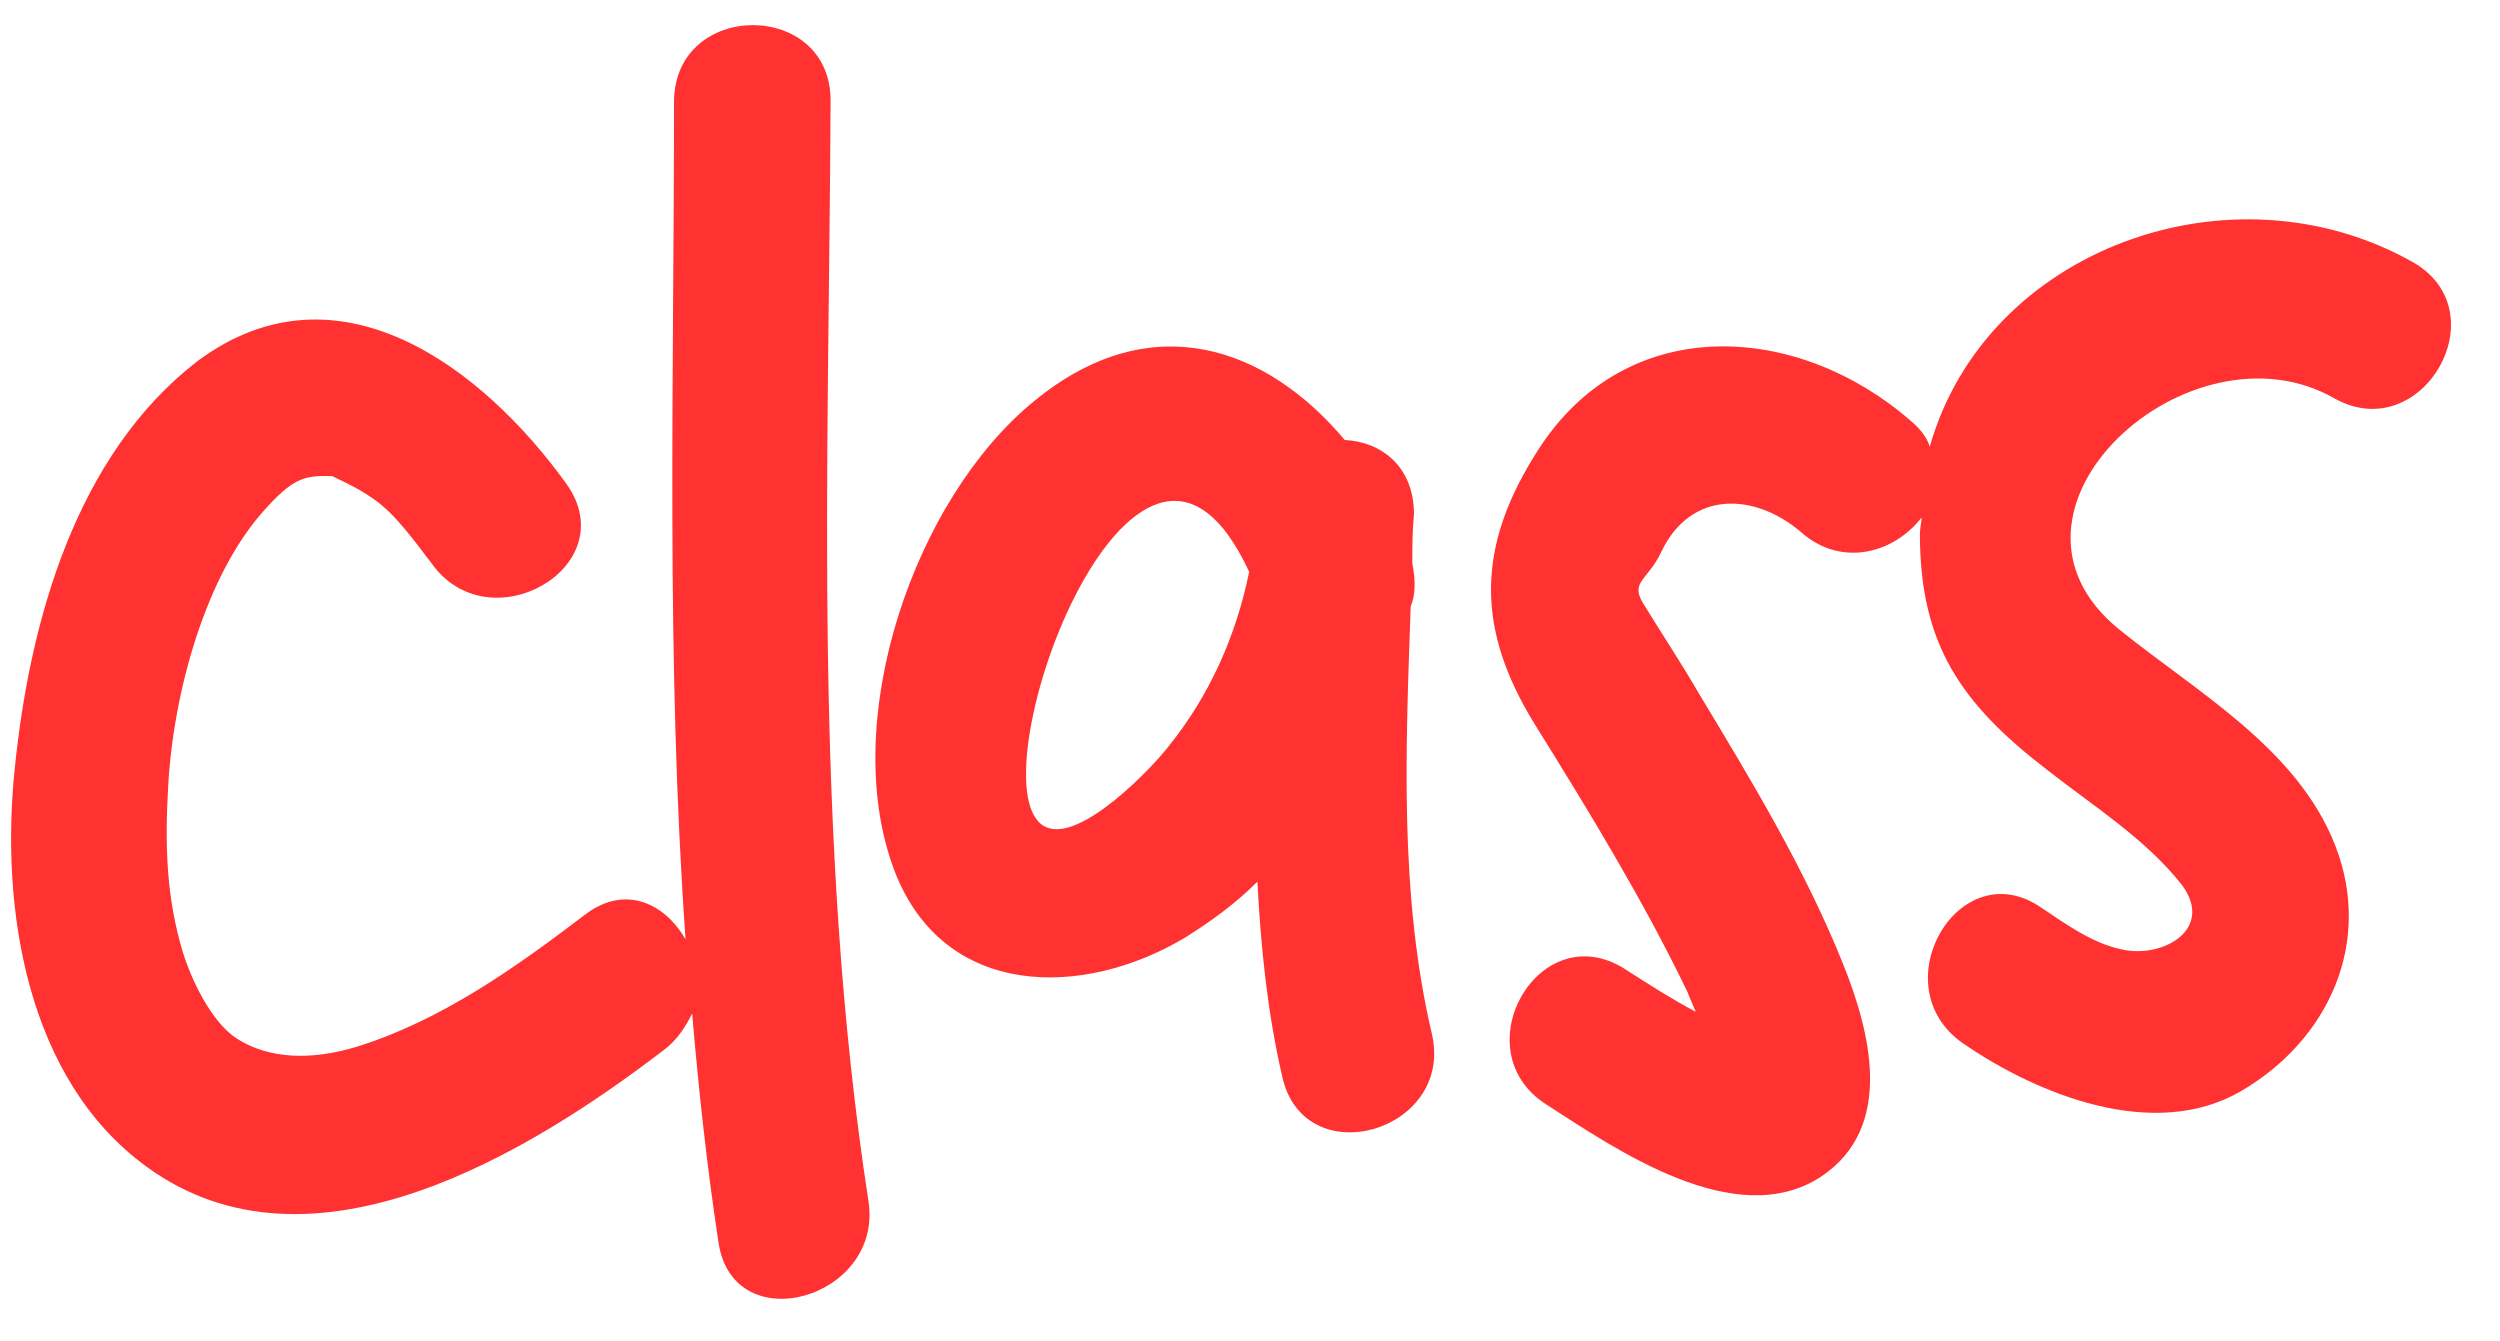
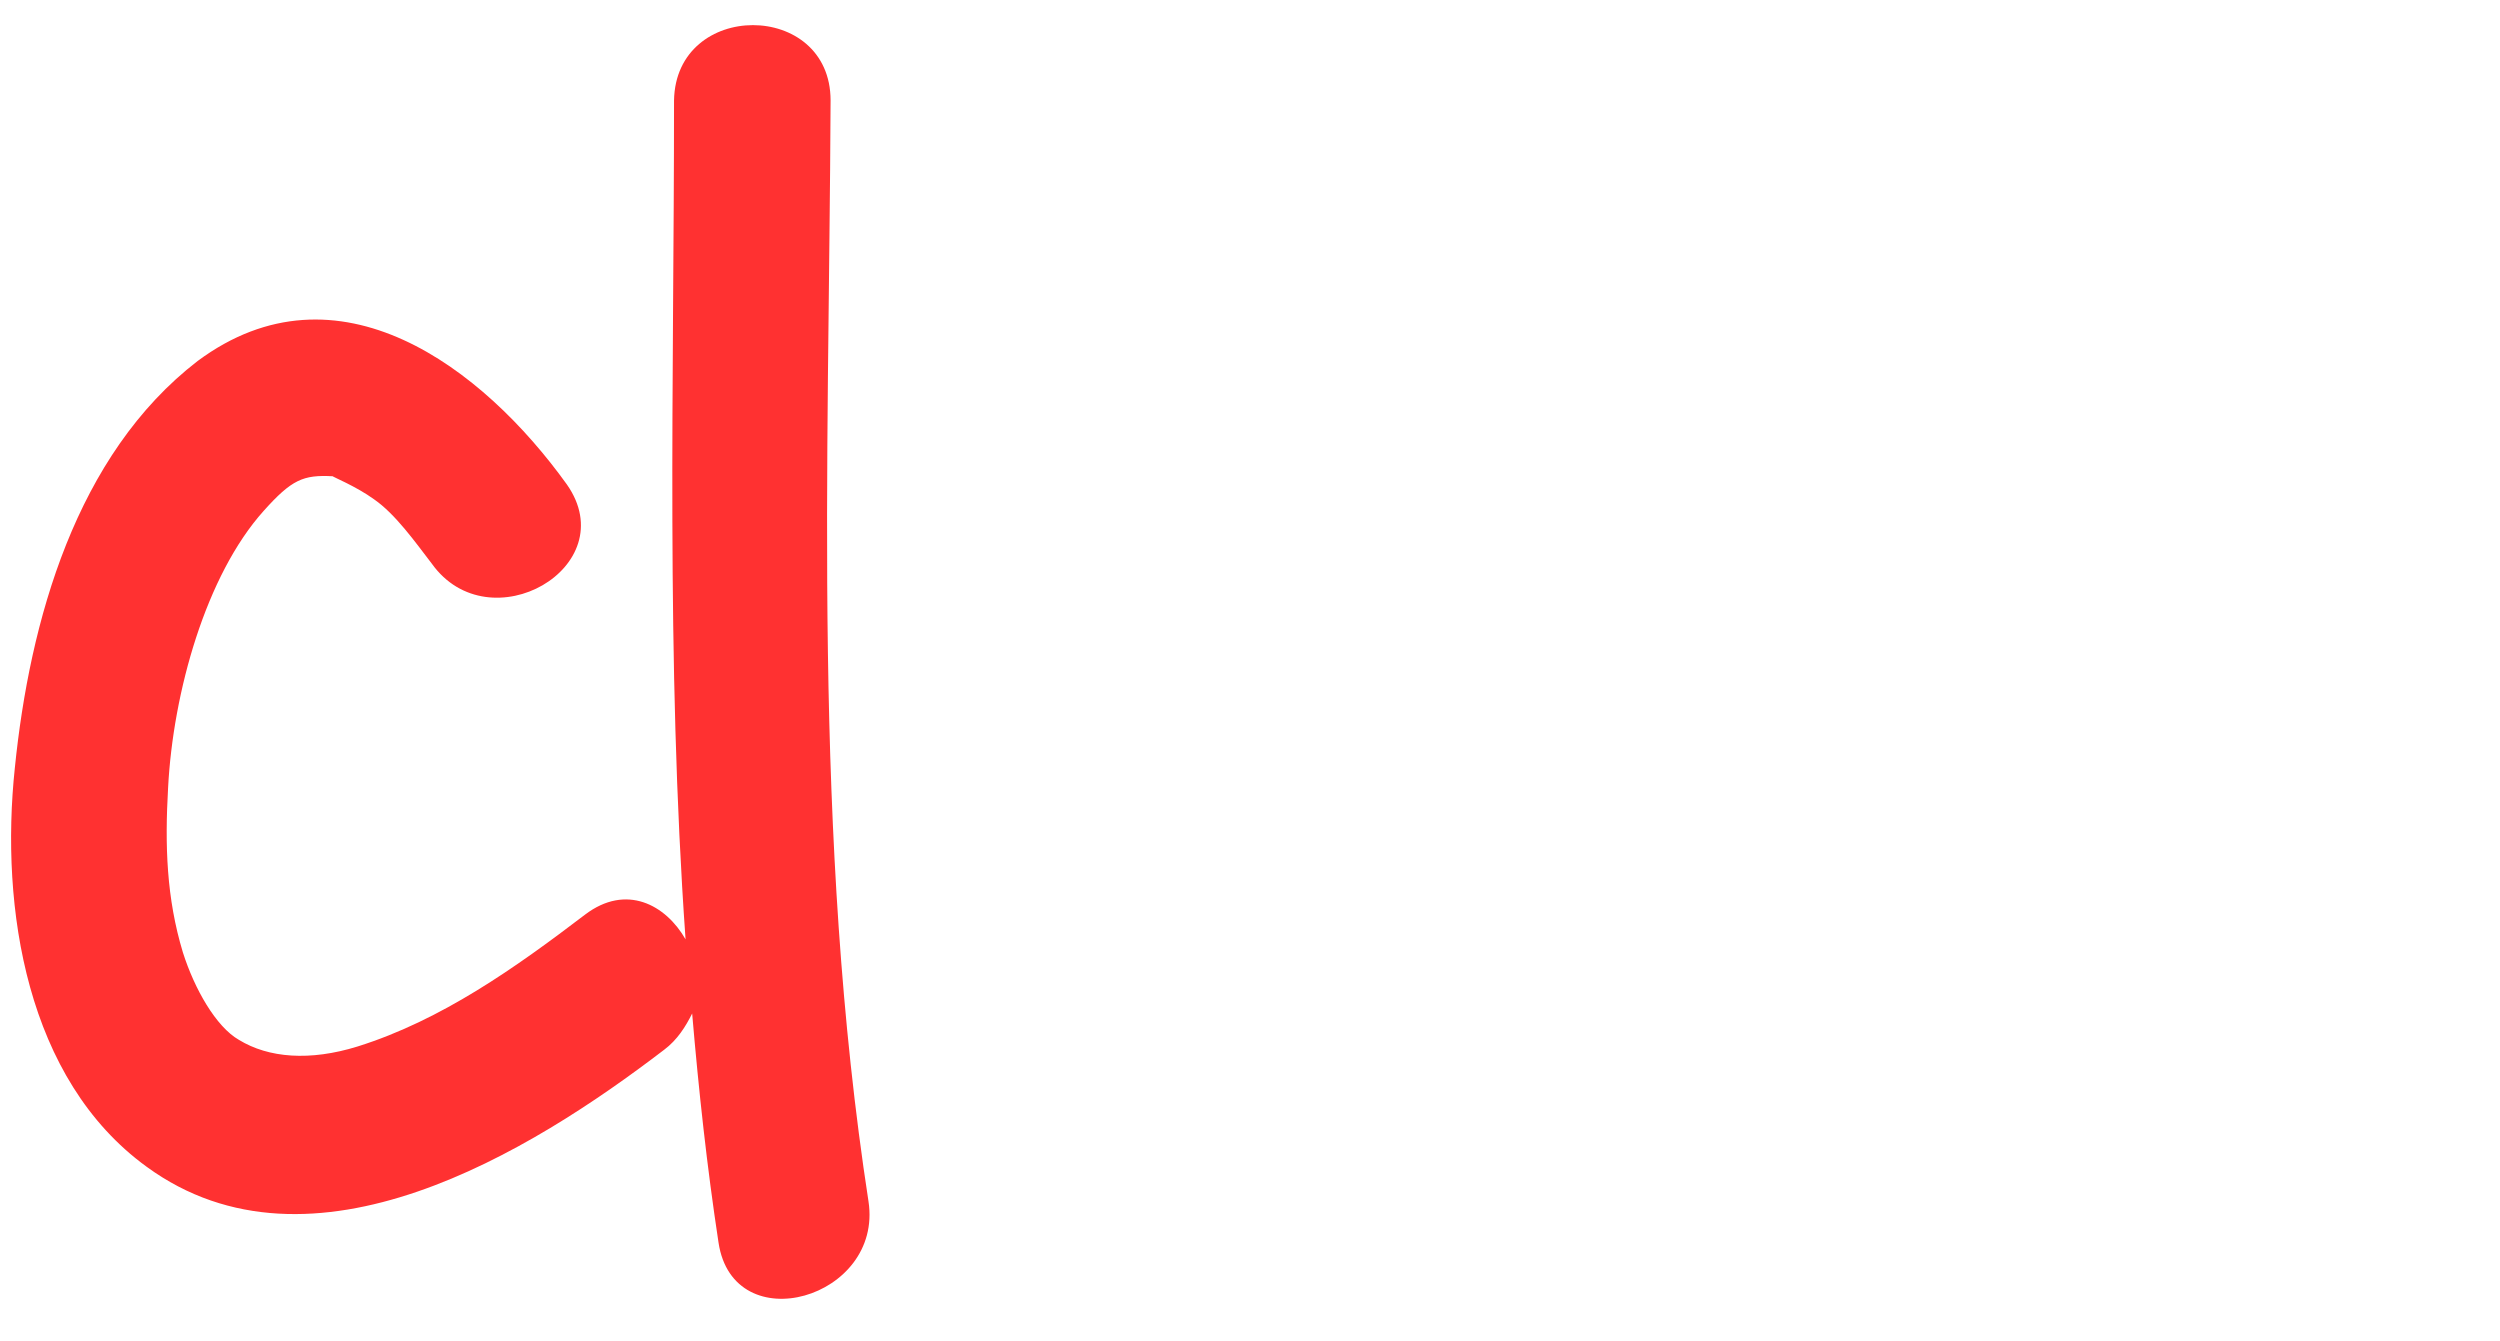
<svg xmlns="http://www.w3.org/2000/svg" fill="#000000" height="81.4" preserveAspectRatio="xMidYMid meet" version="1" viewBox="8.1 3.1 151.7 81.4" width="151.7" zoomAndPan="magnify">
  <g>
    <g id="change1_1">
-       <path d="M58.5,9.2c0-6.1-9.4-6.1-9.5,0c0,17-0.5,34,0.7,50.9c-1.2-2.1-3.6-3.4-6.1-1.5c-4.2,3.2-8.7,6.4-13.8,8 c-2.9,0.9-5.4,0.7-7.2-0.4c-1.4-0.8-2.7-3.1-3.4-5.3c-1-3.3-1.1-6.5-0.9-10c0.3-5.8,2.3-12.9,5.8-16.8c1.7-1.9,2.4-2.2,4.2-2.1 c-0.1,0,1.4,0.6,2.5,1.4c1.3,0.9,2.5,2.6,3.5,3.9c3.5,4.9,11.7,0.2,8.2-4.8c-5.1-7.1-13.9-13.8-22.4-7.5C12.7,30.7,9.9,40.8,9,49.7 c-0.9,8.5,0.7,18.9,8,24.2c10,7.3,23.3-0.9,31.4-7.1c0.8-0.6,1.3-1.4,1.7-2.2c0.4,4.7,0.9,9.3,1.6,13.9c0.9,6,10,3.4,9.1-2.5 C57.4,53.9,58.4,31.5,58.5,9.2z" fill="#ff3131" />
+       <path d="M58.5,9.2c0-6.1-9.4-6.1-9.5,0c0,17-0.5,34,0.7,50.9c-1.2-2.1-3.6-3.4-6.1-1.5c-4.2,3.2-8.7,6.4-13.8,8 c-2.9,0.9-5.4,0.7-7.2-0.4c-1.4-0.8-2.7-3.1-3.4-5.3c-1-3.3-1.1-6.5-0.9-10c0.3-5.8,2.3-12.9,5.8-16.8c1.7-1.9,2.4-2.2,4.2-2.1 c-0.1,0,1.4,0.6,2.5,1.4c1.3,0.9,2.5,2.6,3.5,3.9c3.5,4.9,11.7,0.2,8.2-4.8c-5.1-7.1-13.9-13.8-22.4-7.5C12.7,30.7,9.9,40.8,9,49.7 c-0.9,8.5,0.7,18.9,8,24.2c10,7.3,23.3-0.9,31.4-7.1c0.8-0.6,1.3-1.4,1.7-2.2c0.4,4.7,0.9,9.3,1.6,13.9c0.9,6,10,3.4,9.1-2.5 C57.4,53.9,58.4,31.5,58.5,9.2" fill="#ff3131" />
    </g>
    <g id="change1_2">
-       <path d="M93.7,39.9c0.3-0.7,0.3-1.6,0.1-2.6c0-1,0-2,0.1-3c0-2.9-2-4.4-4.2-4.5C85,24.2,78,21.6,70.9,27.4 c-7.3,5.9-12,19.5-8.5,28.6c3,7.7,11.4,7.7,17.6,4c1.6-1,3.1-2.1,4.4-3.4c0.2,3.9,0.6,7.9,1.5,11.8c1.3,6,10.4,3.4,9.1-2.5 C93,57.4,93.4,48.6,93.7,39.9z M79,48.4c-1,1.3-5.3,5.8-7.4,4.9c-4.8-2,5.4-30.4,12.3-15.5C83.1,41.7,81.5,45.3,79,48.4z" fill="#ff3131" />
-     </g>
+       </g>
    <g id="change1_3">
-       <path d="M154.5,19c-11-6.2-25.9-0.8-29.3,11.2c-0.2-0.6-0.6-1.1-1.2-1.6c-6.8-5.9-17.1-6.6-22.5,1.7 c-3.9,6-3.8,11-0.3,16.7c3.3,5.3,6.6,10.7,9.3,16.3c0.1,0.3,0.3,0.7,0.5,1.2c-1.5-0.8-2.9-1.7-4.3-2.6c-5.2-3.3-9.9,4.9-4.8,8.2 c4.2,2.7,11.5,7.8,16.7,4.4c4.5-3,3-8.8,1.3-13c-2.3-5.7-5.5-11-8.7-16.3c-1.1-1.9-2.3-3.7-3.4-5.5c-0.8-1.3,0.3-1.4,1.1-3.1 c1.8-3.8,5.7-3.6,8.5-1.2c2.5,2.2,5.7,1.2,7.3-0.9c0,0.3-0.1,0.6-0.1,1c0,6.7,2.5,10.3,7.7,14.3c2.8,2.2,6,4.2,8.2,7 c2,2.7-1.2,4.5-3.7,3.9c-1.8-0.4-3.3-1.5-4.8-2.5c-5-3.5-9.8,4.7-4.8,8.2c4.5,3.1,11.6,6,16.9,2.9c5.3-3.1,8-9,5.7-14.9 s-8.4-9.3-13.1-13.1c-8.9-7.2,4.3-19.1,13.1-14C155.1,30.2,159.8,22,154.5,19z" fill="#ff3131" />
-     </g>
+       </g>
  </g>
</svg>